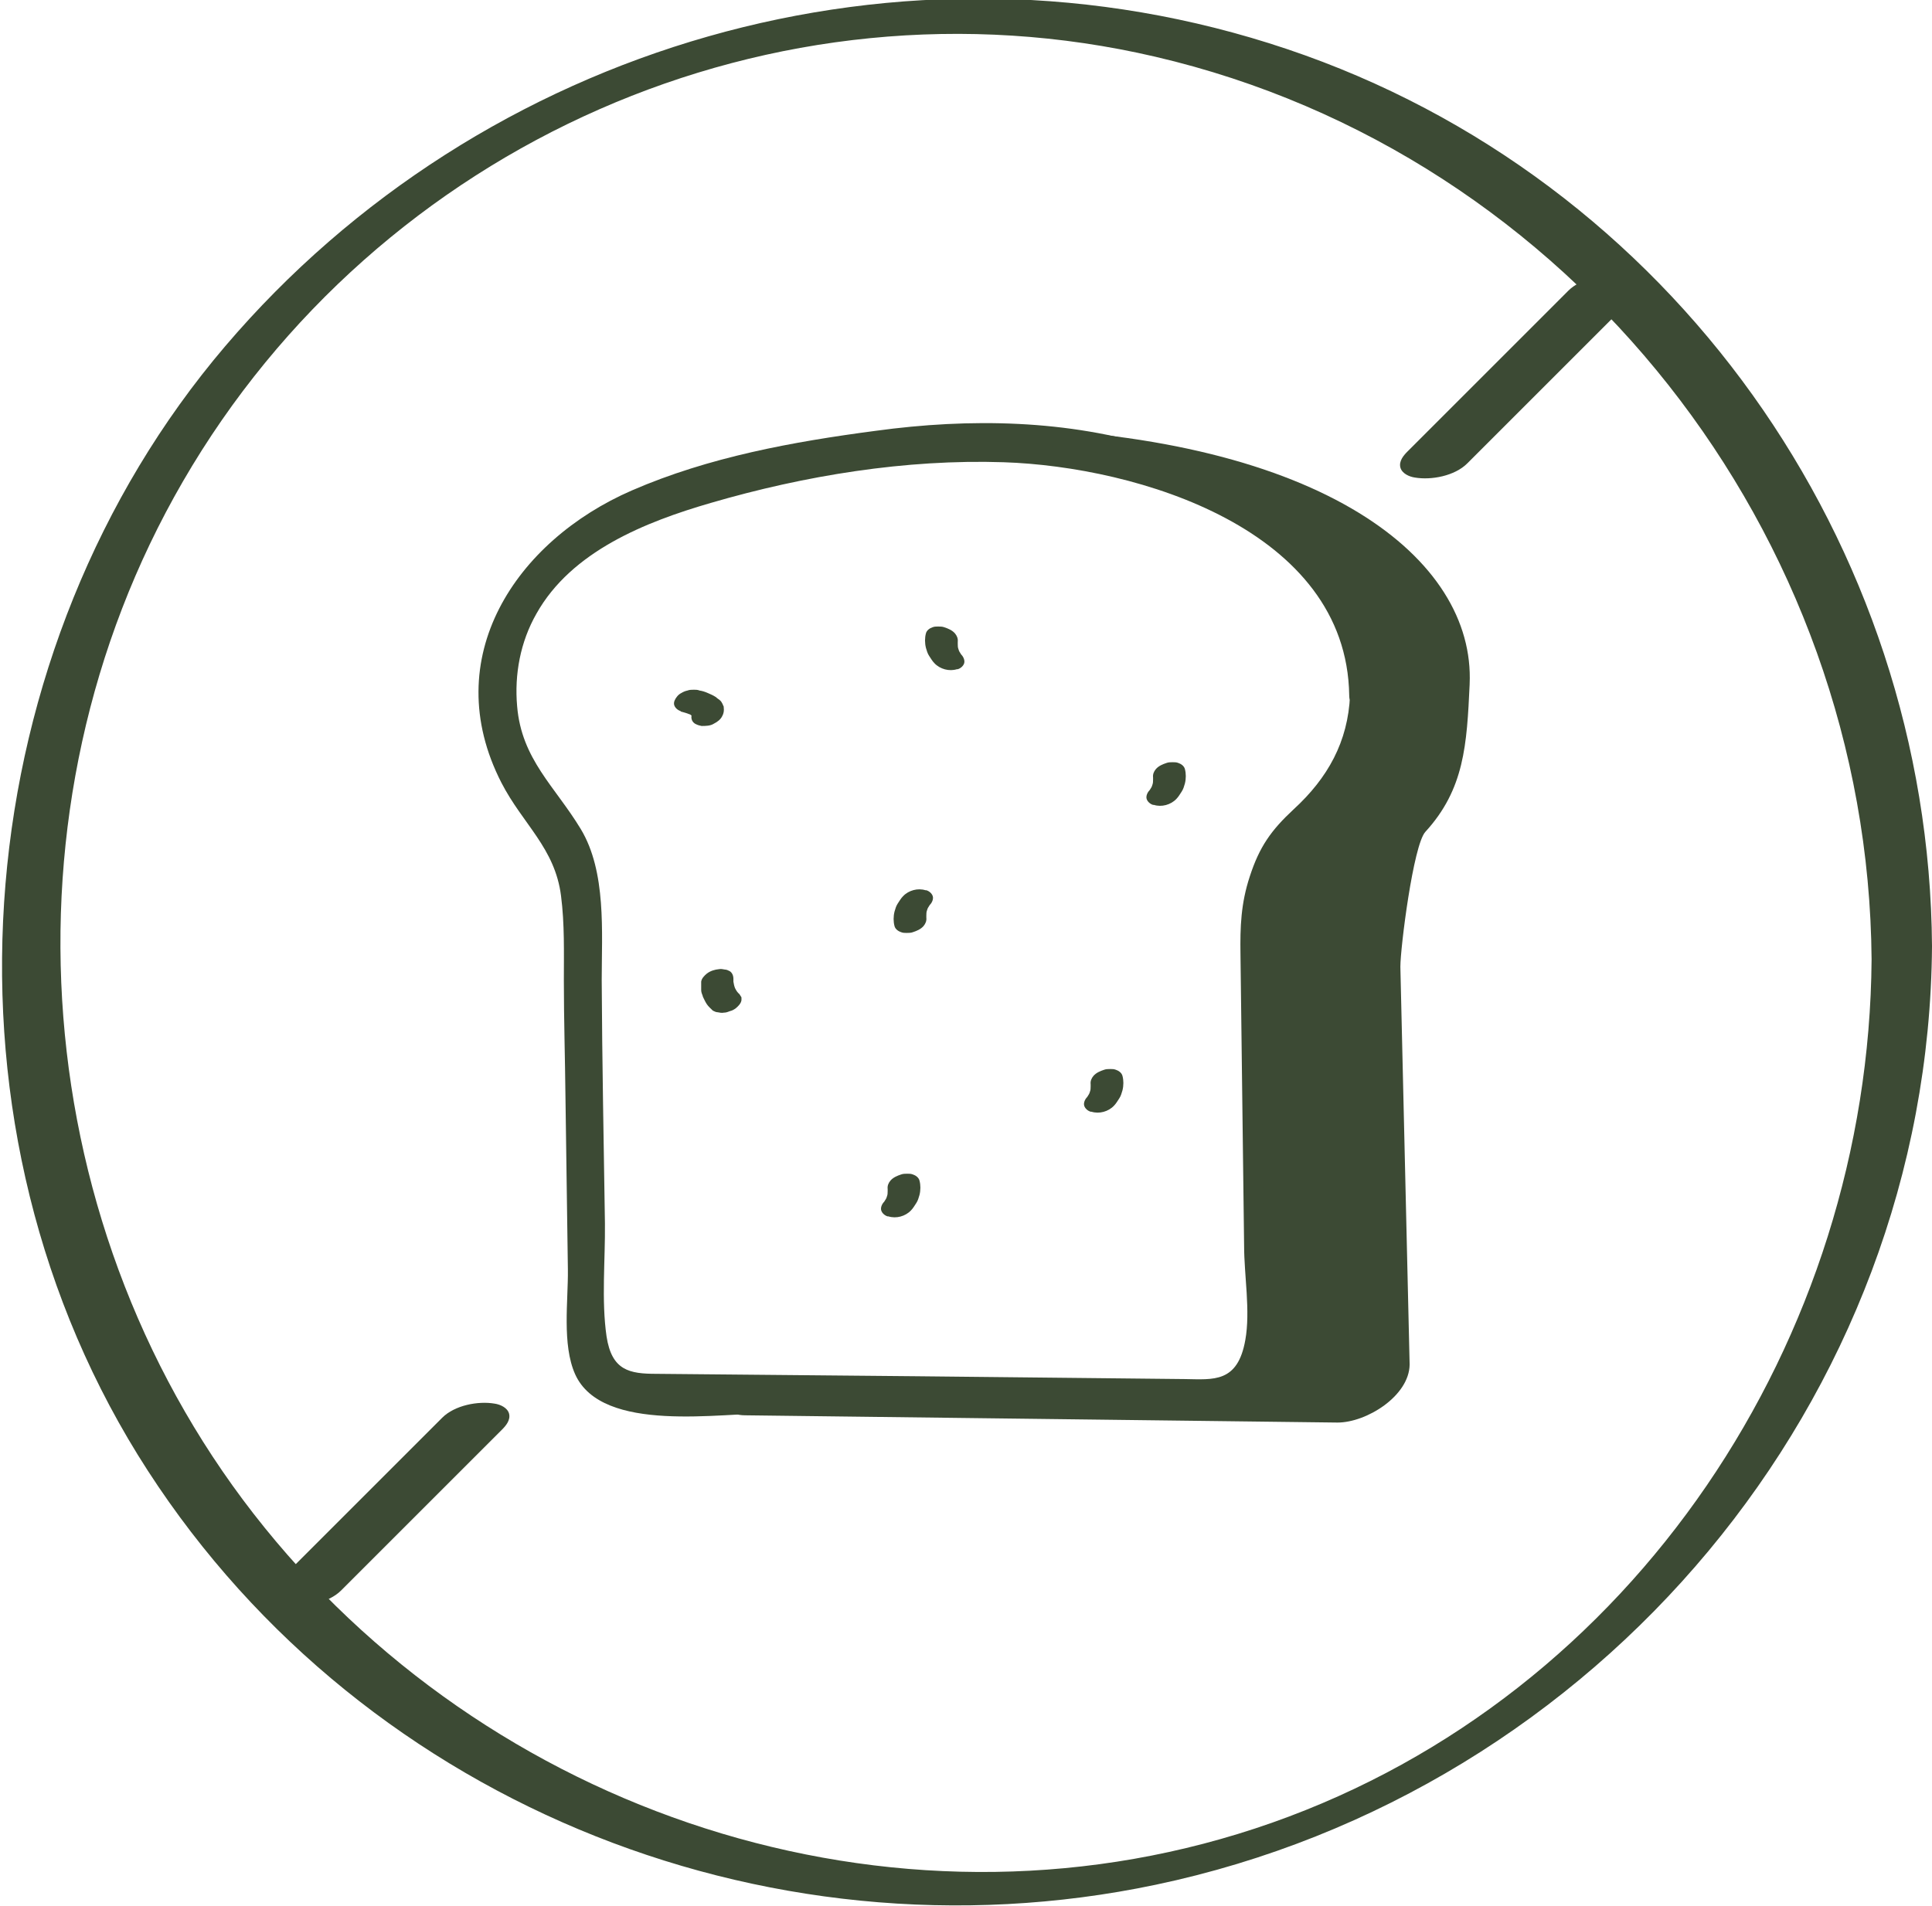
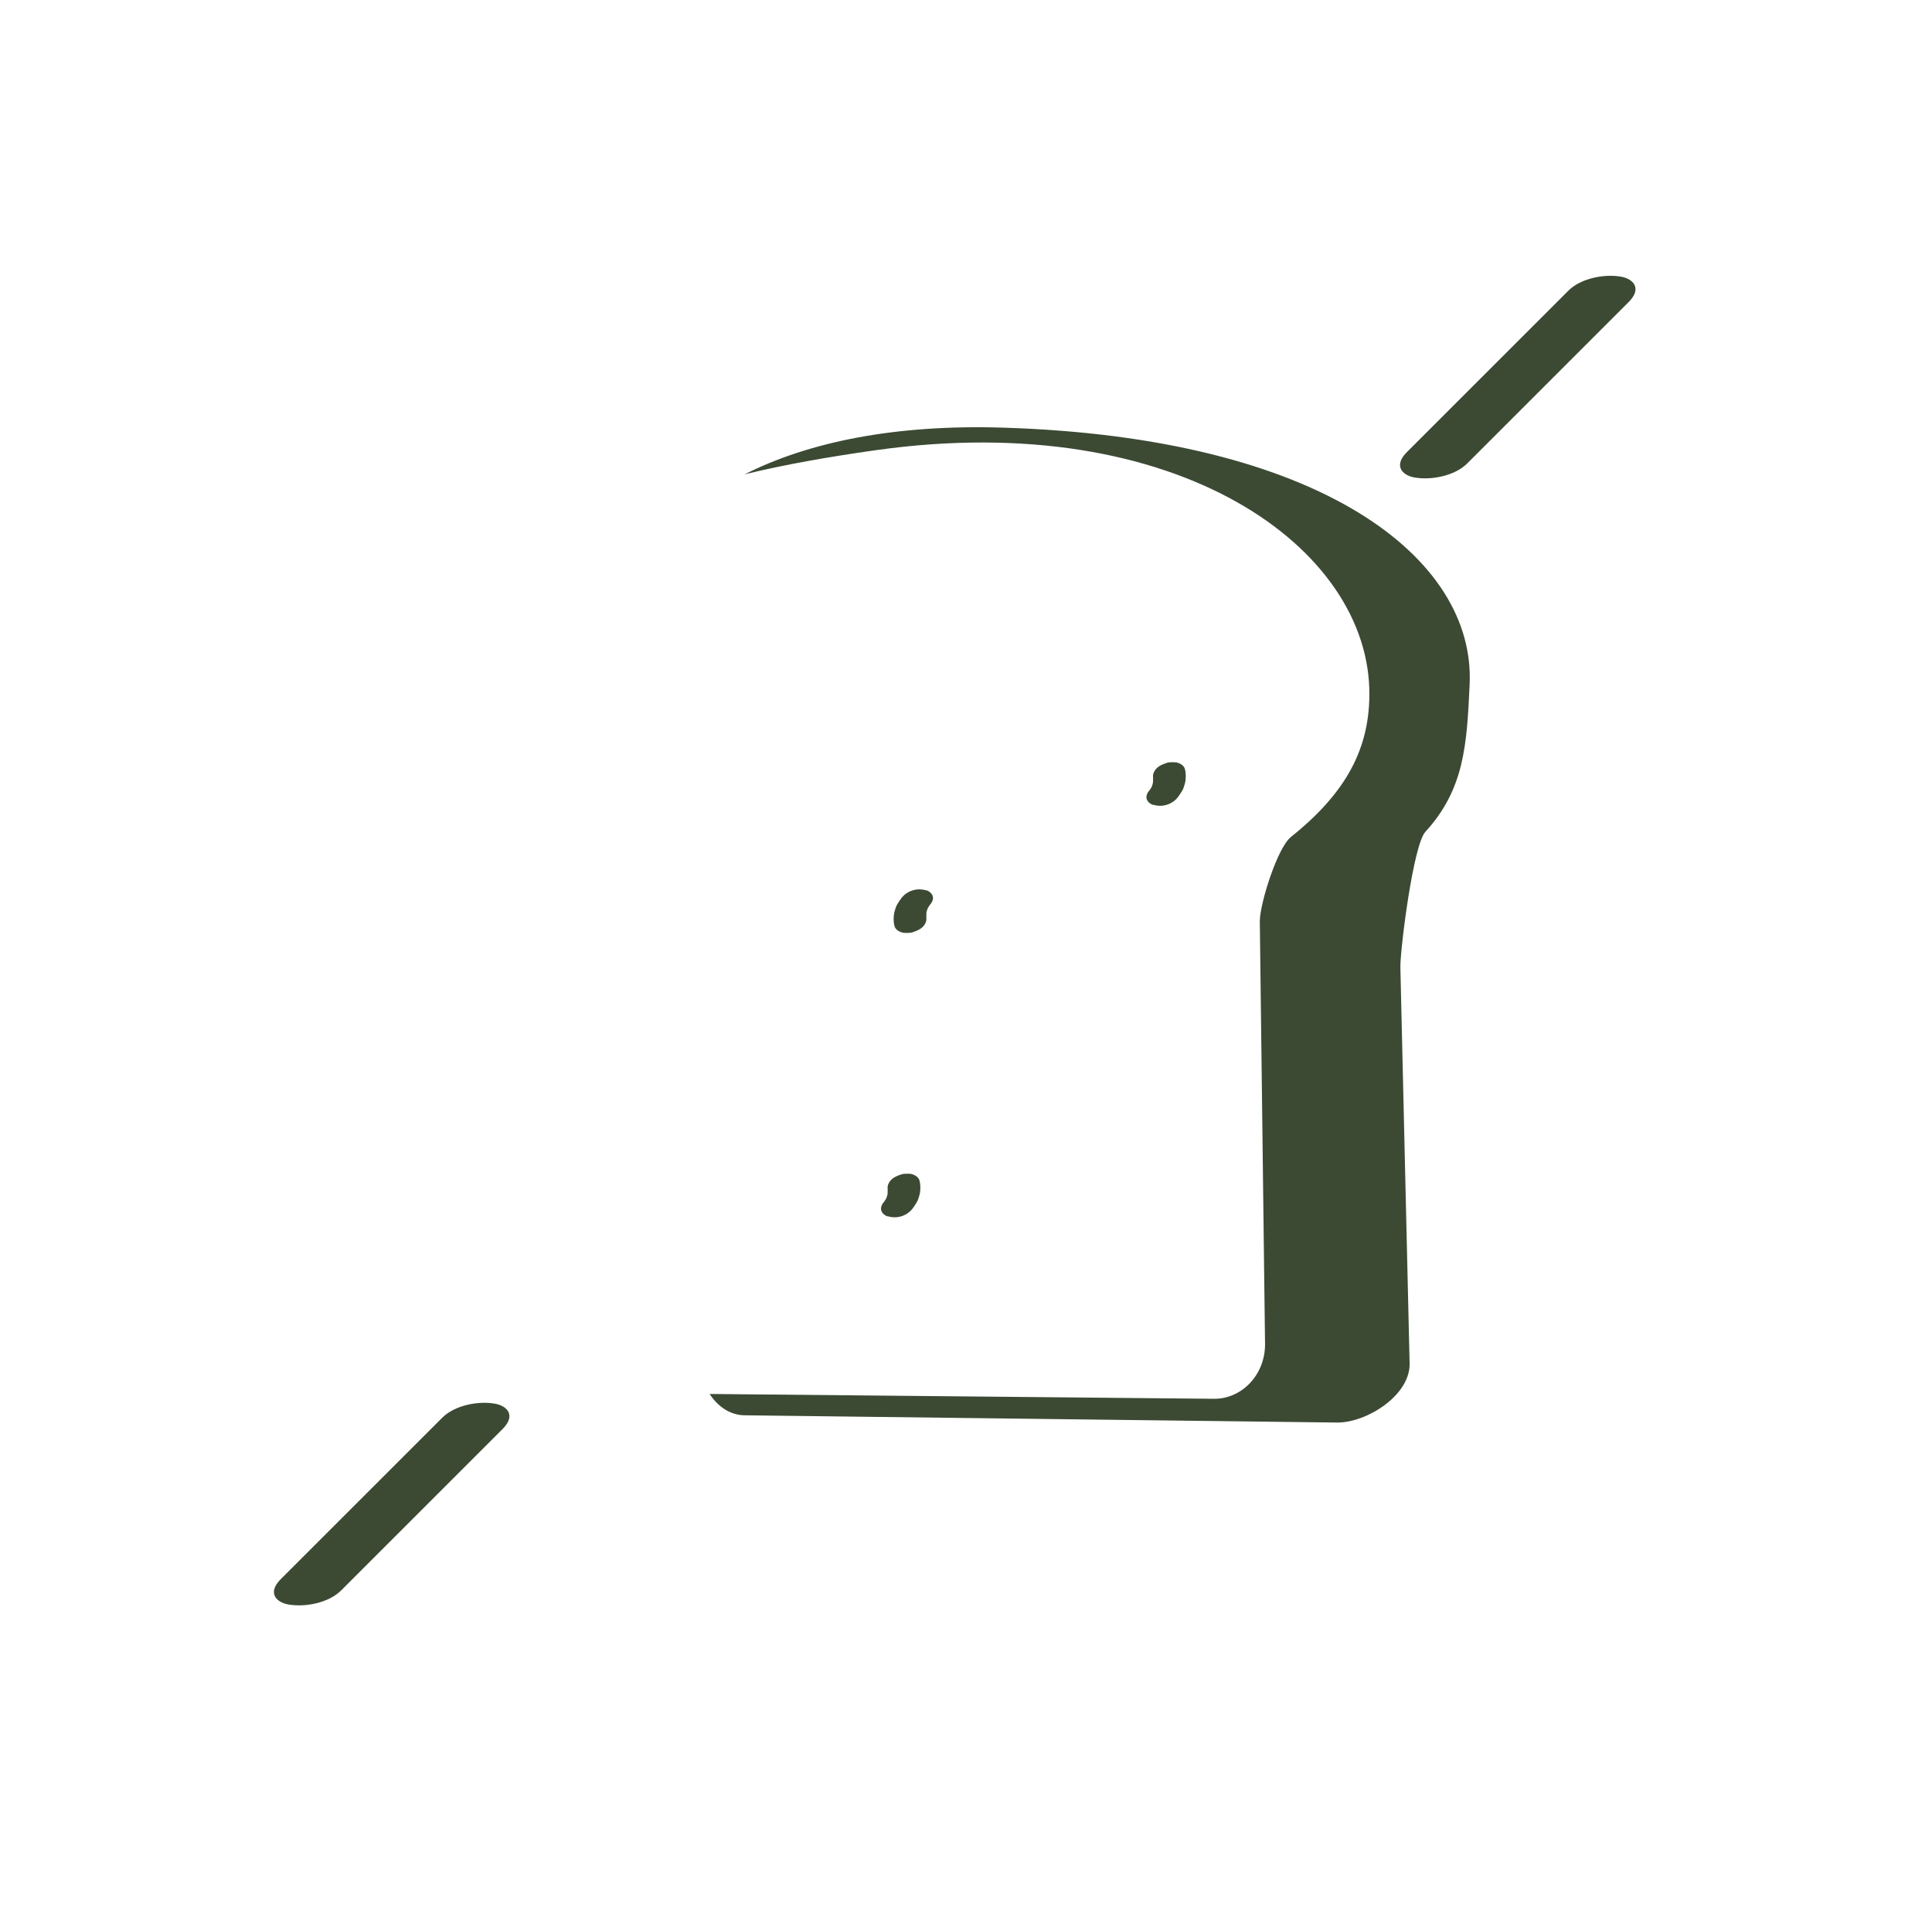
<svg xmlns="http://www.w3.org/2000/svg" id="Layer_1" viewBox="0 0 47.97 47.33">
  <defs>
    <style>.cls-1{fill:#3c4a34;}</style>
  </defs>
-   <path class="cls-1" d="m46.47,23.83c-.07,9.43-5.89,18.27-14.89,21.44s-19.1-.02-25.01-7.33C.66,30.64-.17,20.09,4.54,11.96,9.39,3.58,19.22-.8,28.69,1.41c10.33,2.41,17.7,11.85,17.78,22.42,0,.56,1.51.14,1.5-.33-.07-10.01-6.47-19.07-16.01-22.28s-20.01-.09-26.37,7.38S-1.87,27.56,3.42,36.13c5.27,8.52,15.51,12.73,25.27,10.68,10.99-2.31,19.2-12.03,19.28-23.31,0-.56-1.5-.14-1.5.33Z" />
  <path class="cls-1" d="m38.94,7.22c-1.16,1.16-2.33,2.33-3.49,3.49l-.5.5c-.1.1-.22.24-.18.4.04.15.22.23.36.25.41.07.99-.04,1.3-.35,1.16-1.16,2.33-2.33,3.49-3.49l.5-.5c.1-.1.22-.24.18-.4-.04-.15-.22-.23-.36-.25-.41-.07-.99.04-1.3.35h0Z" />
  <path class="cls-1" d="m10.98,35.21c-1.16,1.16-2.33,2.33-3.49,3.49l-.5.5c-.1.1-.22.24-.18.4.04.15.22.23.36.25.41.07.99-.04,1.3-.35,1.16-1.16,2.33-2.33,3.49-3.49l.5-.5c.1-.1.22-.24.18-.4-.04-.15-.22-.23-.36-.25-.41-.07-.99.04-1.3.35h0Z" />
-   <path class="cls-1" d="m34.47,17.26c-.05-3.18-2.9-5.26-5.69-6.13-2.27-.71-4.7-.75-7.04-.43-2.05.27-4.14.65-6.05,1.48-2.88,1.25-4.83,4.16-3.24,7.26.53,1.03,1.33,1.62,1.48,2.81.09.7.07,1.4.07,2.1,0,.97.03,1.93.04,2.9l.06,4.28c.01.77-.15,1.86.18,2.6.67,1.49,3.64.95,4.92.97l8.55.08c1.61.02,3.97.45,4.13-1.82.18-2.64-.07-5.39-.1-8.03-.01-.87-.13-1.82,0-2.69.2-1.23.98-1.7,1.7-2.6.65-.82.94-1.73.99-2.77.03-.61-.92-.61-.95,0-.05,1.15-.55,2.05-1.4,2.83-.56.52-.85.93-1.09,1.67-.22.67-.24,1.25-.23,1.93l.09,7.24c0,.73.16,1.62.03,2.34-.19,1.07-.79.98-1.5.97l-6.65-.07-6.47-.06c-.67,0-1.11-.08-1.24-.93-.13-.9-.03-1.9-.04-2.81-.03-2.01-.07-4.03-.08-6.04,0-1.18.12-2.69-.52-3.75s-1.47-1.73-1.58-3.05c-.07-.79.08-1.6.48-2.3.87-1.55,2.71-2.28,4.33-2.75,2.33-.68,4.84-1.09,7.27-1.01,3.33.11,8.52,1.67,8.58,5.79,0,.61.96.61.95,0Z" />
  <path class="cls-1" d="m28.65,19.99c.19.06.42,0,.56-.15.05-.05.09-.12.13-.18.04-.06.06-.13.08-.2.03-.12.03-.25,0-.36-.02-.08-.1-.13-.16-.15-.05-.02-.09-.02-.14-.02-.05,0-.11,0-.16.02-.09.03-.19.07-.26.15-.05.06-.08.13-.07.21,0,.02,0,.03,0,.05,0,.05,0,.09-.02.14-.01.04-.03.07-.05.1,0,0-.01.02-.02.03-.05.05-.09.14-.07.21.02.07.09.13.16.15Z" />
  <path class="cls-1" d="m22.98,22.11c-.19-.06-.42,0-.56.15-.05.05-.09.12-.13.18-.04.06-.06.13-.08.2-.03.12-.03.25,0,.36.02.08.1.13.16.15.05.02.09.02.14.02.05,0,.11,0,.16-.02.09-.03.19-.07.26-.15.05-.06.08-.13.07-.21,0-.02,0-.03,0-.05,0-.05,0-.09.02-.14.01-.04.03-.07.05-.1,0,0,.01-.02.02-.03.05-.05.09-.14.07-.21-.02-.07-.09-.13-.16-.15Z" />
-   <path class="cls-1" d="m27.1,27.61c.19.06.42,0,.56-.15.05-.05.09-.12.13-.18.04-.06.06-.13.08-.2.03-.12.03-.25,0-.36-.02-.08-.1-.13-.16-.15-.05-.02-.09-.02-.14-.02-.05,0-.11,0-.16.02-.09.03-.19.07-.26.15-.05.06-.08.13-.07.21,0,.02,0,.03,0,.05,0,.05,0,.09-.02.14-.01.04-.03.07-.05.1,0,0-.01.02-.02.03-.05.05-.09.14-.07.21.02.07.09.13.16.15Z" />
+   <path class="cls-1" d="m27.1,27.61Z" />
  <path class="cls-1" d="m22.06,30.21c.19.06.42,0,.56-.15.05-.05.09-.12.13-.18.04-.06.06-.13.08-.2.03-.12.03-.25,0-.36-.02-.08-.1-.13-.16-.15-.05-.02-.09-.02-.14-.02-.05,0-.11,0-.16.02-.09.03-.19.07-.26.15-.05.06-.08.13-.07.21,0,.02,0,.03,0,.05,0,.05,0,.09-.02.14-.01.04-.03.07-.05.1,0,0-.01.02-.02.03-.05.05-.09.14-.07.21.02.07.09.13.16.15Z" />
-   <path class="cls-1" d="m23.76,16.62c-.19.06-.42,0-.56-.15-.05-.05-.09-.12-.13-.18-.04-.06-.06-.13-.08-.2-.03-.12-.03-.25,0-.36.02-.08.1-.13.16-.15.05-.02.09-.02.14-.02.05,0,.11,0,.16.02.09.03.19.07.26.15.05.06.08.13.07.21,0,.02,0,.03,0,.05,0,.05,0,.09.02.14.01.04.03.07.05.1,0,0,.01.02.02.03.05.05.09.14.07.21-.02.07-.09.13-.16.15Z" />
-   <path class="cls-1" d="m17.45,24.75c.03.06.06.13.1.19.04.06.1.11.15.16.04.02.08.04.12.04.05.01.1.02.15.01.06,0,.11-.02.16-.04.05-.01.1-.04.14-.07.06-.05.13-.12.14-.2v-.07s-.03-.05-.05-.08c-.05-.04-.08-.09-.11-.15-.02-.05-.03-.1-.04-.16,0-.02,0-.04,0-.07,0-.08-.03-.15-.09-.19-.04-.02-.08-.04-.12-.04-.05-.01-.1-.02-.15-.01-.1.01-.21.04-.3.11-.06.05-.13.12-.14.2,0,.07,0,.14,0,.21,0,.05.02.1.04.15Z" />
-   <path class="cls-1" d="m16.9,17.67c.07.02.15.04.22.07.02,0,.03.02.05.03-.01.05,0,.11.03.15.02.03.06.06.09.07.04.02.08.03.13.04.1,0,.22,0,.31-.06.08-.04.16-.1.2-.18.04-.07.05-.14.04-.22,0-.01,0-.03-.01-.04-.01-.03-.03-.07-.05-.1-.02-.03-.06-.06-.09-.08-.02-.01-.03-.03-.05-.04-.06-.04-.13-.07-.2-.1-.07-.03-.13-.05-.2-.06-.05-.02-.09-.02-.14-.02-.05,0-.11,0-.16.02-.05.01-.1.03-.15.06-.04.02-.08.05-.11.09-.05.06-.09.14-.07.21.02.07.09.13.16.15Z" />
  <path class="cls-1" d="m36.49,16.99c.14-3.11-3.64-6.13-11.61-6.37-2.64-.08-4.79.35-6.39,1.16.98-.24,2.06-.43,3.26-.6,7.47-1.05,12.29,2.43,12.25,6.09-.01,1.44-.68,2.5-1.95,3.52-.33.26-.77,1.65-.77,2.09l.13,10.51c0,.75-.57,1.35-1.26,1.35l-12.53-.12c.2.31.51.53.88.53l14.71.18c.72,0,1.78-.66,1.79-1.44l-.23-9.88c0-.47.32-3.02.62-3.35.97-1.06,1.03-2.16,1.1-3.66Z" />
</svg>